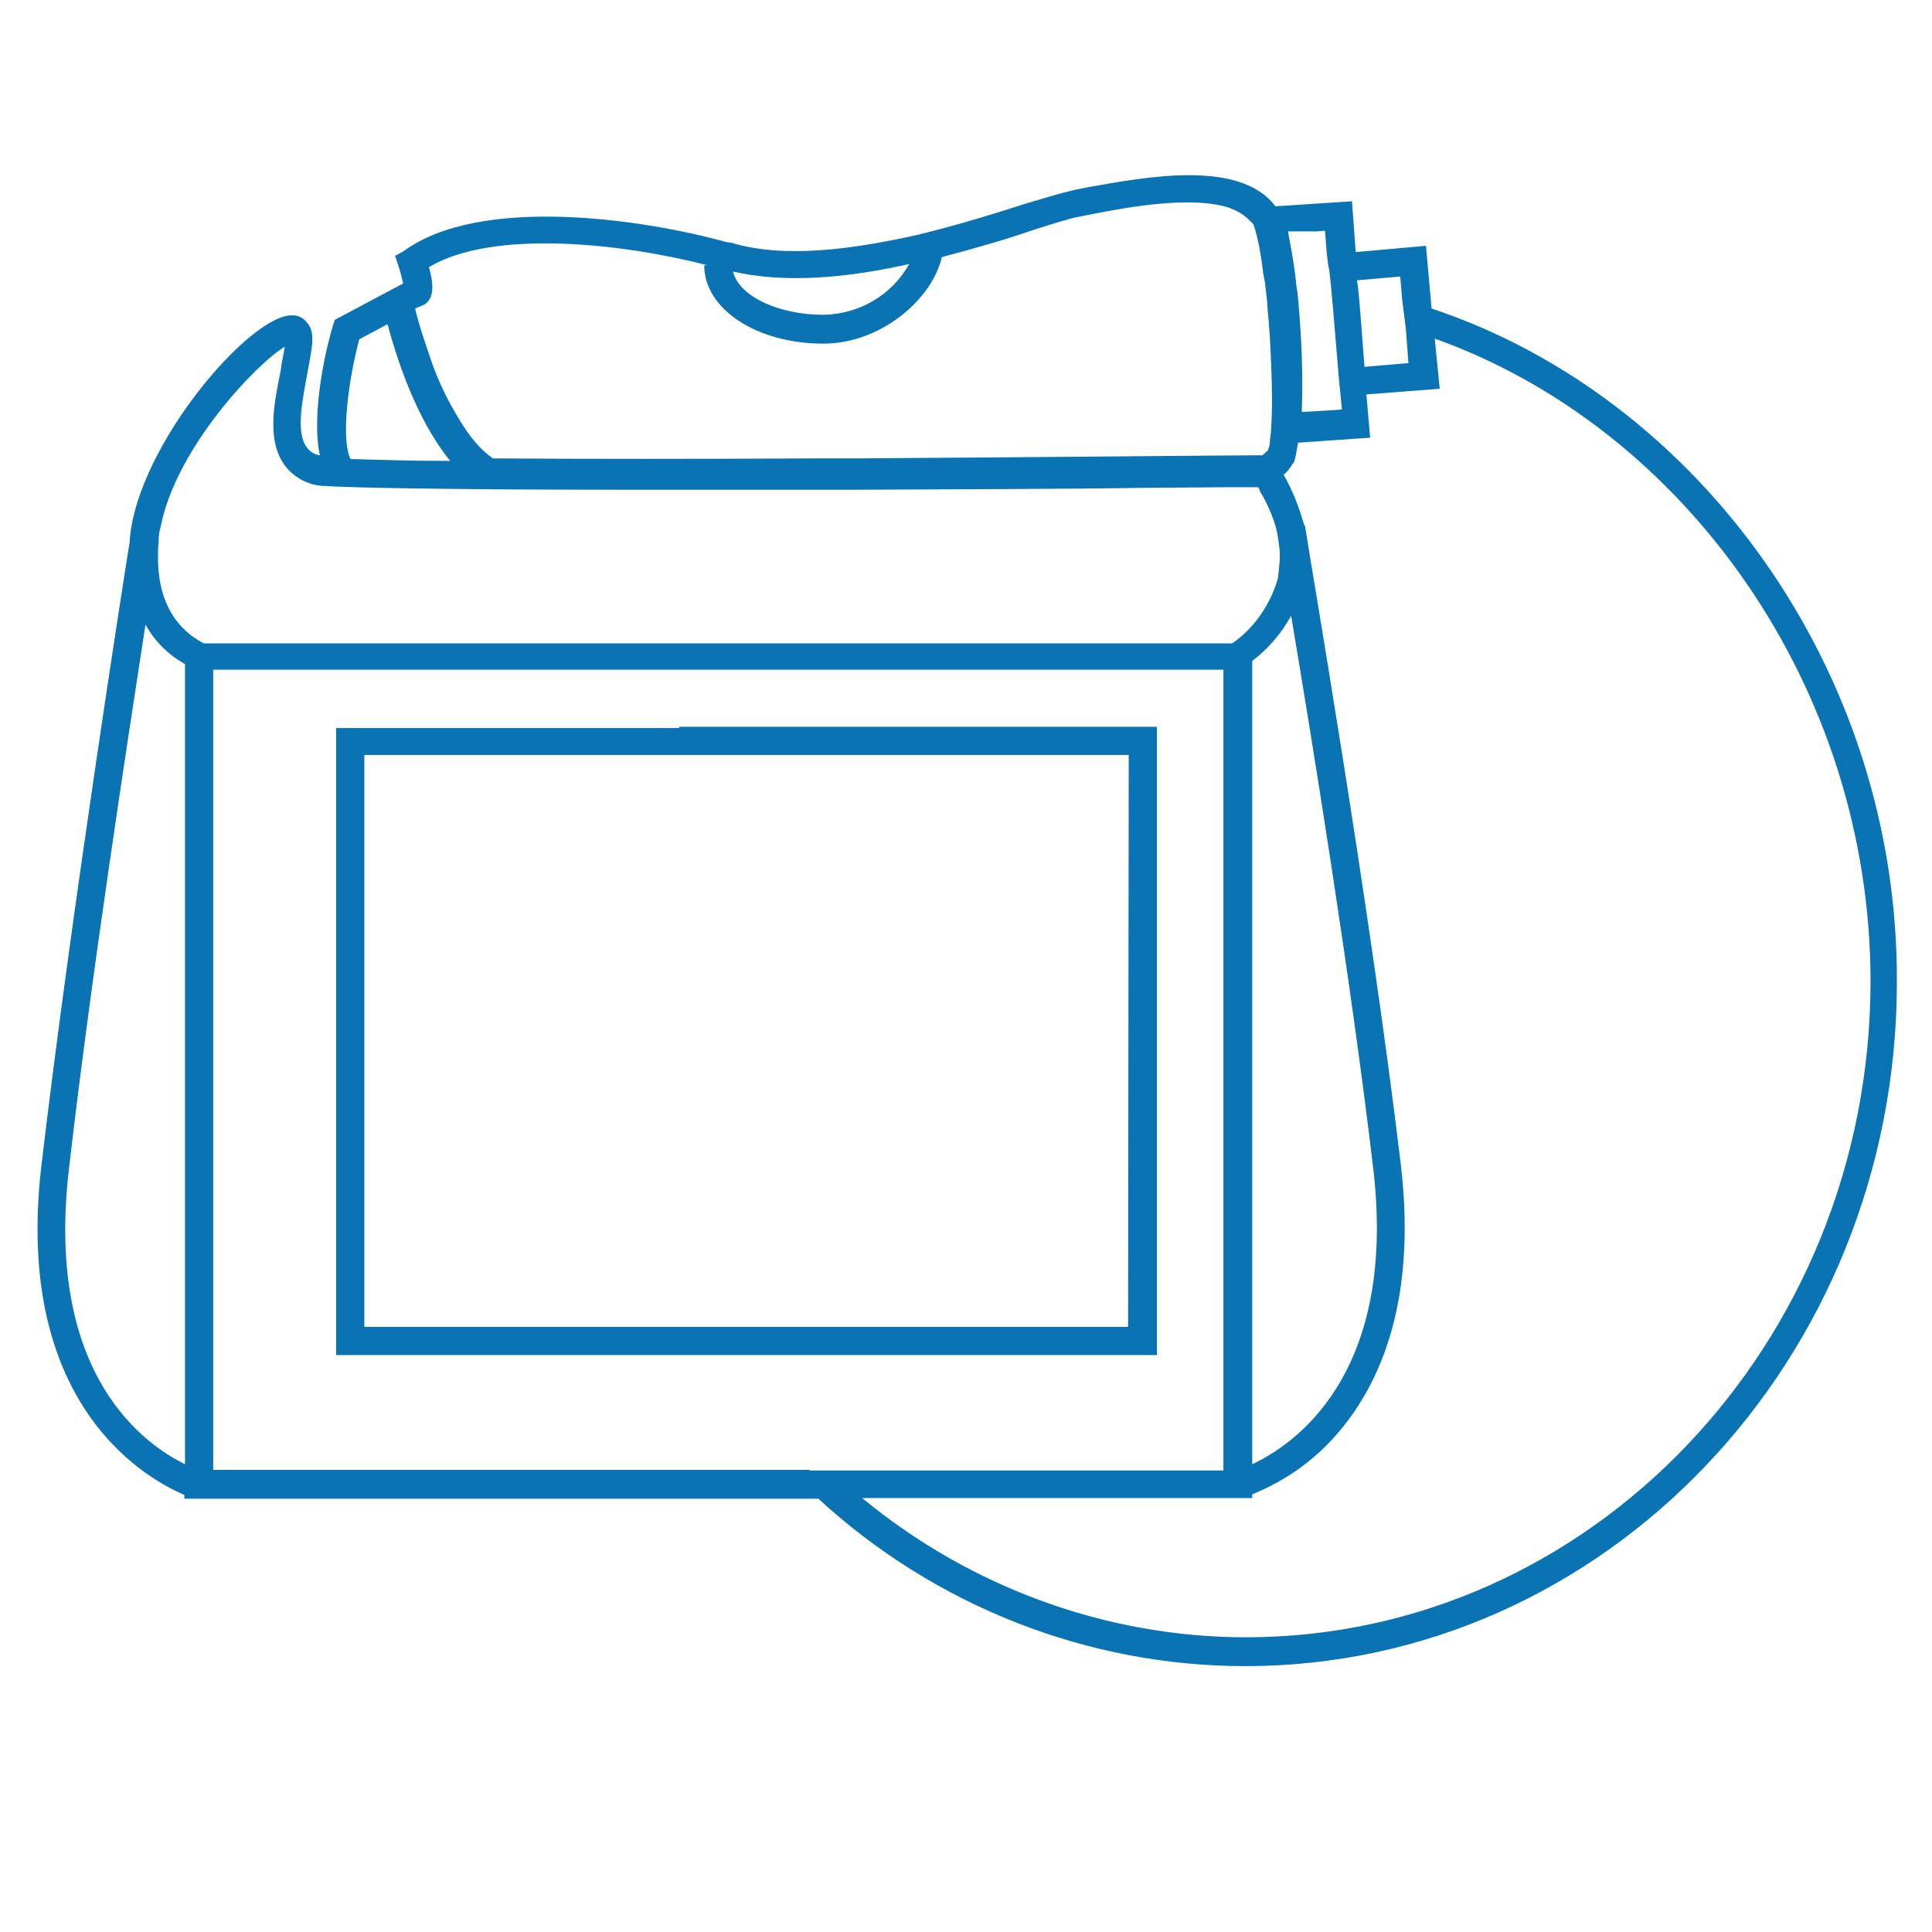
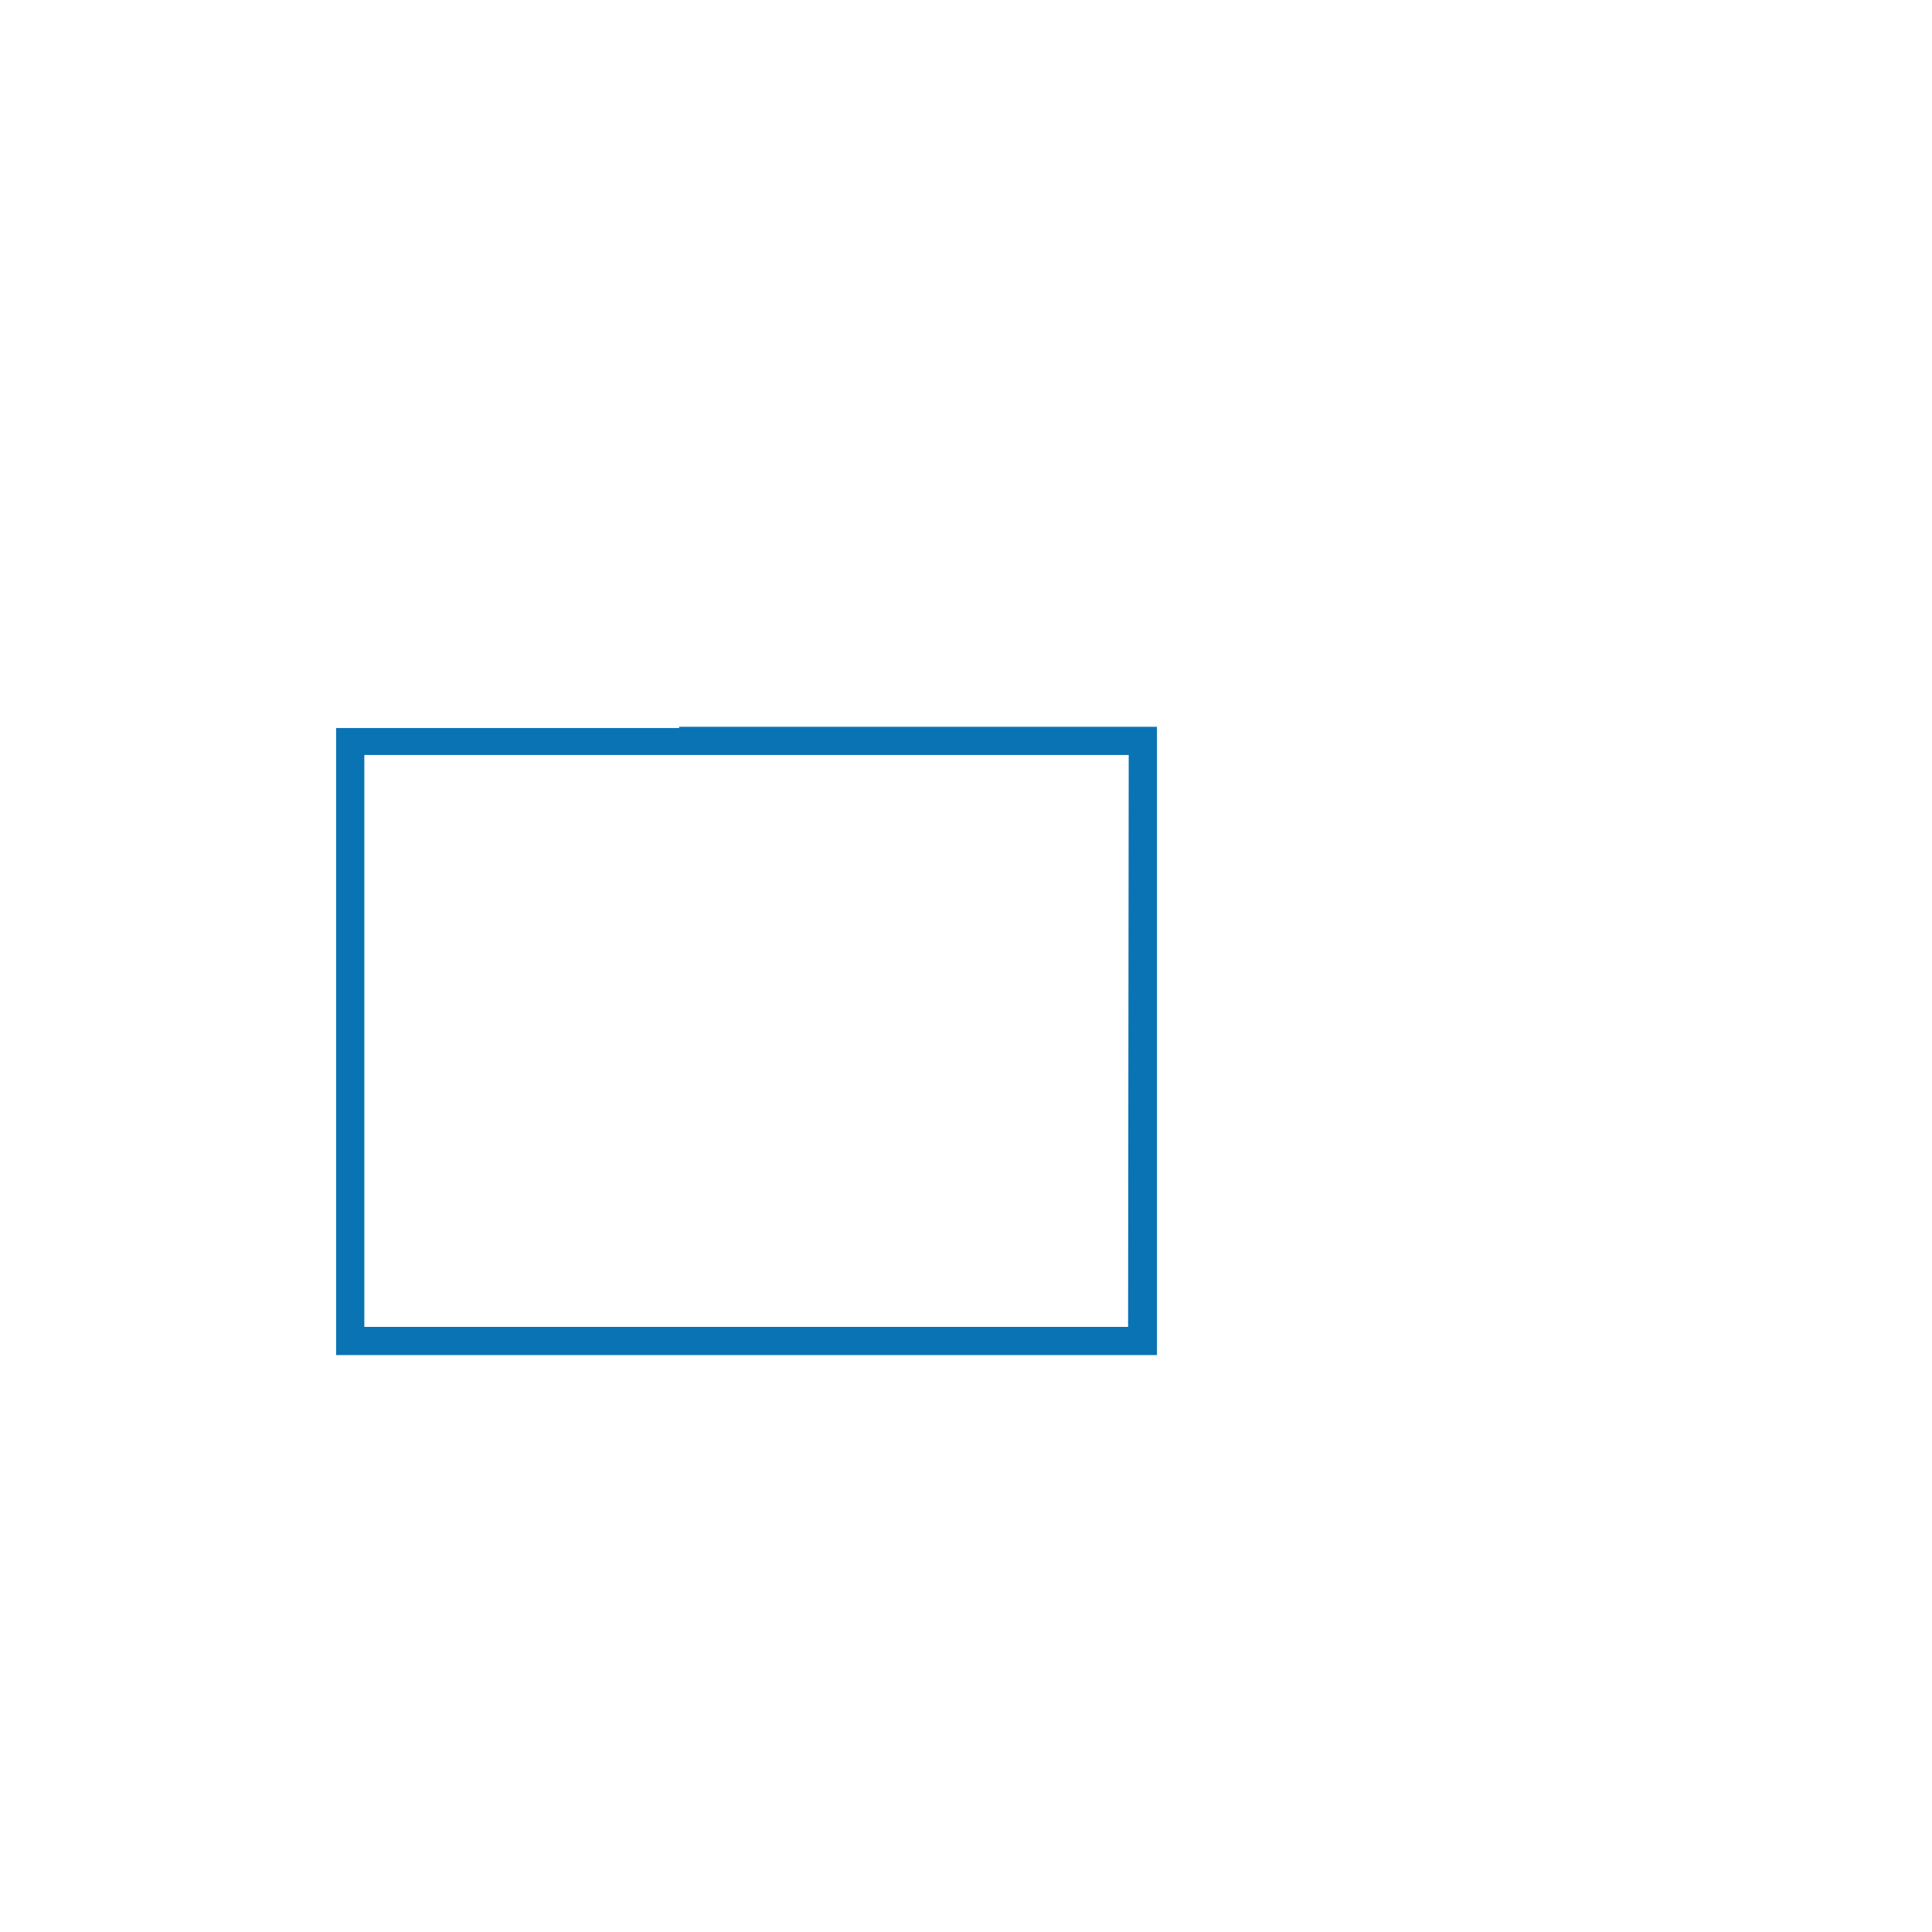
<svg xmlns="http://www.w3.org/2000/svg" version="1.1" id="Layer_1" x="0px" y="0px" viewBox="0 0 308.1 308.1" style="enable-background:new 0 0 308.1 308.1;" xml:space="preserve">
  <style type="text/css">
	.st0{fill:#0A73B4;}
</style>
-   <path class="st0" d="M228.3,49.2l-0.9-10l-11.2,1l-0.6-8.1l-12.2,0.8c-5.7-7.6-21-4.6-29.6-3.1l-2.5,0.5c-2.6,0.6-5.1,1.4-7.5,2.1  c-4.7,1.5-11,3.5-17.7,5.1c-9.9,2.2-21,3.8-29.5,1.2l-0.8-0.1c-12.9-3.6-39.2-7.6-51.5,1.5L63,40.8l0.5,1.5c0.3,0.9,0.6,2,0.8,2.9  L53.4,51l-0.3,0.9c-0.8,2.5-3.6,13.6-2.1,20.7c-0.9-0.1-1.6-0.6-2.1-1.3c-1.8-2.4-0.6-7.8,0.1-11.7s1.4-6.5,0-8.1  c-0.6-0.8-1.4-1.2-2.2-1.2c-6.6-0.6-24.9,20.7-26.1,35.7c0,0.2,0,0.2,0,0.3c-0.9,5.5-9.4,59.7-14.1,99.6  c-4.6,39.2,17.9,50.4,22.8,52.5v0.6h101.1c18.6,17.1,42.9,26.7,68.1,26.7c57.3,0,103.9-48.9,103.9-109.1  C302.7,106.8,270.7,63.3,228.3,49.2z M223.3,44.1l0.3,3.6l0.3,2.4l0.3,2.4l0.4,5.4l-7,0.6l-0.6-7.8l-0.2-2.4l-0.2-2.2l-0.2-1.4  L223.3,44.1z M210,36.9l1.3-0.1l0.3,3.8l0.2,1.6l0.2,1l0.2,1.8l0.2,2.2l0.2,2.2l0.9,10.8l0.5,5.1l-1.3,0.1l-5.1,0.3  c0.2-5.7,0-11.2-0.5-17c0-0.8-0.2-1.5-0.2-2.2c-0.2-0.8-0.2-1.5-0.3-2.2c-0.3-2.7-0.8-5.2-1.2-7.4L210,36.9z M145,42.1  c-2.8,5-8,8-13.7,8.1c-7.2,0-13.5-3-14.4-6.9C125.5,45.3,135.7,44.2,145,42.1L145,42.1z M67.6,48.6c1.8-1,1.5-3.6,0.8-6  c10.2-6.1,30.9-3.8,44.4-0.3h-0.5c0,7,8.4,12.5,19,12.5c9.3,0,17.4-7.2,18.9-13.8c5.7-1.5,10.8-3,14.8-4.4c3.2-1,5.7-1.8,6.9-2  l2.5-0.5c5.1-1,15.8-3,21.8-0.9c1.2,0.5,2.2,1,3.2,2.1l0,0c0.2,0.1,0.3,0.3,0.5,0.5c0.8,2.4,1.2,5,1.5,7.4c0,0.5,0.2,0.8,0.2,1.2  c0.2,0.8,0.2,1.5,0.3,2.2c0.1,0.8,0.2,1.5,0.2,2.2c0.3,3,0.5,6.1,0.6,9c0.2,4.2,0.2,8,0,10.6l0,0c0,0.9-0.2,1.6-0.2,2.2  c0,0.5-0.2,0.9-0.3,1.2c-0.3,0.3-0.6,0.6-0.9,0.8c-4.3,0-33.5,0.3-64.8,0.5h-6.6c-18.3,0.1-36.9,0.1-51.3,0c-1.7-1.2-3-2.7-4.2-4.4  c-2.2-3.3-4-6.7-5.4-10.5c-1-3-2.1-6-2.8-9L67.6,48.6z M57.3,54.1l4.5-2.4c1.4,5.2,4.5,15.1,10,21.8c-6.9,0-12.3-0.2-15.9-0.3  C54.3,69.9,55.6,60.4,57.3,54.1L57.3,54.1z M29.5,233.5c-6.1-3-22.4-13.9-18.5-47.1c3.4-29.7,9.2-67.3,12.2-86.8  c1.5,2.7,3.6,4.8,6.3,6.3V233.5z M25.2,88.5c0-0.6,0-1.4,0.1-2.1v-0.1c0-0.8,0.1-1.5,0.3-2.2C28,71.5,40.9,58,45.4,55.3  c-0.1,1-0.5,2.4-0.6,3.6c-1,5-2.4,11.2,0.6,15.3c1.5,2,3.9,3.3,6.5,3.3c0.5,0,1.2,0.1,2,0.1c6.9,0.3,24.8,0.5,45.9,0.5h1.5h24.2h6.3  h4.8c17.1-0.1,33.4-0.1,45.4-0.3l13.2-0.1h0.2h5.2c0.2,0.1,0.3,0.5,0.3,0.6c1.1,1.8,2,3.8,2.6,5.9c0.2,0.8,0.3,1.5,0.4,2.2  s0.2,1.5,0.2,2.2c0,1.2-0.2,2.4-0.3,3.6c-1.2,4.2-3.8,8-7.3,10.4h-164C31.5,102,25,99.1,25.2,88.5z M205.9,98.2  c3.2,19,9.5,57.7,13.1,88.2c3.9,33.3-13.1,44.2-19.3,47.1V105.4C202.2,103.5,204.3,101.1,205.9,98.2L205.9,98.2z M129.1,234.4H34  V106.8h161.1v127.7H129.1L129.1,234.4z M198.7,261.1c-22.3,0-44-8-61.2-22.2h62.2v-0.6c5.2-2.1,9.9-5.4,13.5-9.6  c6.2-7.1,12.9-20.1,10.2-42.9c-5-42-15-99.6-15-100.2l-0.3-1.8H208c-0.8-2.8-1.8-5.5-3.3-8.1c0.8-0.6,1.2-1.4,1.7-2.1  c0.3-1,0.4-2,0.6-3l11.5-0.8l-0.6-6.9l11.7-0.9l-0.8-8c39.8,14.2,69.5,55.5,69.5,102.6C298.2,214.3,253.5,261.1,198.7,261.1  L198.7,261.1z" />
  <path class="st0" d="M108.4,116.1H53.6v100h130.9V115.9h-76.2V116.1z M179.9,211.6H58.1v-91.2h121.9L179.9,211.6z" />
</svg>